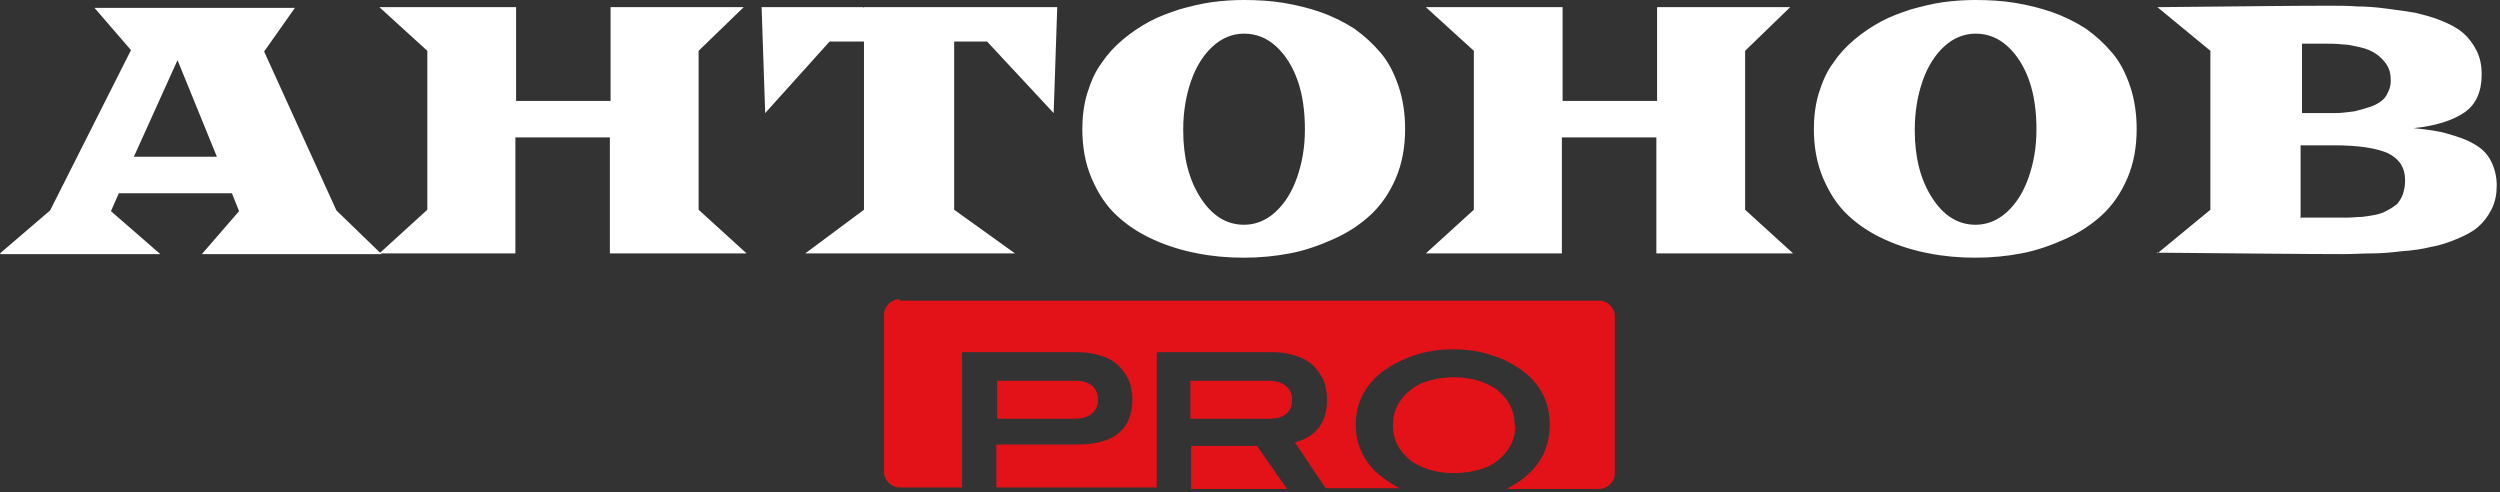
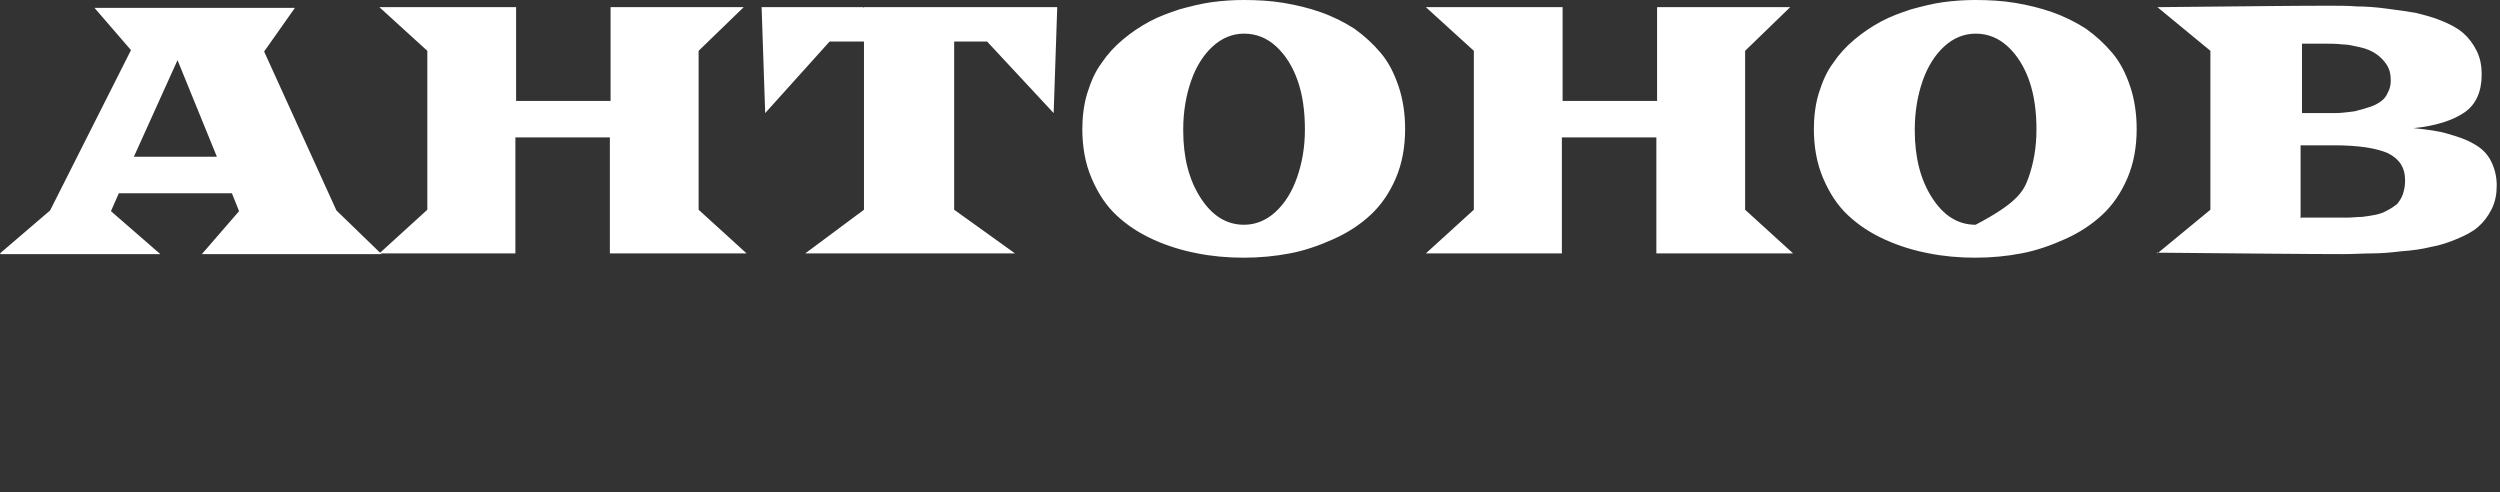
<svg xmlns="http://www.w3.org/2000/svg" width="132" height="26" viewBox="0 0 132 26" fill="none">
  <rect x="0" y="0" width="132" height="26" fill="#333333" stroke="none" />
-   <path fill-rule="evenodd" clip-rule="evenodd" d="M56.729 22.11C57.107 22.11 57.41 22.034 57.636 21.845C57.863 21.656 57.977 21.429 57.977 21.127C57.977 20.787 57.863 20.56 57.674 20.371C57.447 20.182 57.145 20.107 56.767 20.107H52.648V22.11H56.767H56.729ZM47.47 15.874H84.433C84.886 15.874 85.264 16.252 85.264 16.705V24.982C85.264 25.436 84.886 25.814 84.433 25.814H79.557C79.897 25.625 80.237 25.436 80.54 25.171C81.409 24.453 81.825 23.546 81.825 22.412C81.825 21.316 81.409 20.409 80.54 19.691C80.048 19.313 79.481 18.973 78.839 18.784C78.197 18.557 77.478 18.444 76.722 18.444C75.967 18.444 75.249 18.557 74.606 18.784C73.963 19.011 73.397 19.313 72.905 19.691C72.49 20.031 72.149 20.447 71.923 20.9C71.696 21.354 71.582 21.883 71.582 22.412C71.582 22.979 71.696 23.47 71.923 23.924C72.149 24.377 72.452 24.793 72.905 25.133C73.208 25.36 73.51 25.587 73.888 25.776H69.995L68.37 23.357C69.504 23.055 70.071 22.299 70.071 21.089C70.071 20.711 69.995 20.371 69.882 20.069C69.731 19.766 69.542 19.502 69.315 19.275C69.05 19.048 68.786 18.897 68.408 18.784C68.068 18.67 67.652 18.595 67.236 18.595H61.076V25.738H52.61V23.47H56.88C57.825 23.47 58.581 23.281 59.073 22.866C59.564 22.45 59.791 21.845 59.791 21.089C59.791 20.711 59.715 20.371 59.602 20.069C59.45 19.766 59.261 19.502 59.035 19.275C58.77 19.048 58.506 18.897 58.128 18.784C57.788 18.67 57.372 18.595 56.956 18.595H50.796V25.738H47.508C47.054 25.738 46.676 25.36 46.676 24.906V16.629C46.676 16.176 47.054 15.798 47.508 15.798L47.47 15.874ZM67.916 25.814H62.89V23.546H66.367L67.954 25.814H67.916ZM67.009 22.11C67.387 22.11 67.69 22.034 67.916 21.845C68.143 21.656 68.219 21.429 68.219 21.089C68.219 20.787 68.105 20.56 67.879 20.371C67.652 20.182 67.35 20.107 66.972 20.107H62.852V22.11H66.972H67.009ZM79.973 22.45C79.973 22.072 79.897 21.732 79.746 21.429C79.595 21.127 79.368 20.862 79.103 20.636C78.839 20.409 78.499 20.258 78.083 20.107C77.667 19.993 77.252 19.918 76.76 19.918C76.269 19.918 75.815 19.993 75.438 20.107C75.022 20.22 74.682 20.409 74.417 20.636C74.153 20.862 73.926 21.127 73.775 21.429C73.623 21.732 73.548 22.072 73.548 22.45C73.548 22.828 73.623 23.168 73.775 23.47C73.926 23.773 74.153 24.037 74.417 24.264C74.682 24.491 75.022 24.642 75.438 24.793C75.815 24.906 76.269 24.982 76.76 24.982C77.252 24.982 77.705 24.906 78.121 24.793C78.537 24.68 78.877 24.491 79.141 24.264C79.406 24.037 79.633 23.773 79.784 23.47C79.935 23.168 80.011 22.828 80.011 22.45H79.973Z" fill="#E31219" />
-   <path d="M0 13.379L2.646 11.111L6.916 2.646L4.989 0.416H15.571L13.946 2.721L17.763 11.111L20.144 13.417H10.658L12.623 11.149L12.245 10.204H6.274L5.858 11.149L8.466 13.417H0.038L0 13.379ZM7.105 8.277H11.452L9.373 3.175L7.068 8.277H7.105ZM20.031 13.379L22.563 11.074V2.683L20.031 0.378H27.25V5.329H32.239V0.378H39.268L36.887 2.683V11.074L39.419 13.379H32.201V7.256H27.212V13.379H19.993H20.031ZM42.519 13.379L45.618 11.074V2.192H43.804L40.402 5.971L40.213 0.378H45.58L45.618 0.416V0.378H55.822L55.633 5.971L52.118 2.192H50.38V11.074L53.592 13.379H42.519ZM57.145 6.879C57.145 6.198 57.221 5.518 57.41 4.913C57.599 4.309 57.825 3.779 58.165 3.326C58.468 2.872 58.846 2.457 59.299 2.079C59.753 1.701 60.206 1.398 60.698 1.134C61.189 0.869 61.718 0.68 62.285 0.491C62.852 0.34 63.419 0.189 63.986 0.113C64.553 0.038 65.12 0 65.649 0C66.367 0 67.085 0.038 67.765 0.151C68.445 0.265 69.088 0.416 69.731 0.643C70.373 0.869 70.978 1.172 71.507 1.512C72.036 1.89 72.49 2.305 72.905 2.797C73.321 3.288 73.623 3.893 73.85 4.573C74.077 5.253 74.19 6.009 74.19 6.803C74.19 7.748 74.039 8.617 73.699 9.411C73.359 10.204 72.905 10.847 72.376 11.338C71.809 11.867 71.167 12.283 70.411 12.623C69.655 12.963 68.899 13.228 68.105 13.379C67.312 13.53 66.518 13.606 65.649 13.606C64.817 13.606 63.986 13.53 63.23 13.379C62.436 13.228 61.68 13.001 60.924 12.661C60.169 12.321 59.526 11.905 58.959 11.376C58.392 10.847 57.976 10.204 57.636 9.411C57.296 8.617 57.145 7.748 57.145 6.765V6.879ZM62.474 6.879C62.474 8.315 62.776 9.486 63.381 10.431C63.986 11.376 64.742 11.867 65.686 11.867C66.291 11.867 66.858 11.641 67.349 11.187C67.841 10.734 68.219 10.129 68.483 9.373C68.748 8.617 68.899 7.786 68.899 6.841C68.899 5.896 68.786 5.027 68.521 4.271C68.257 3.515 67.879 2.91 67.387 2.457C66.896 2.003 66.329 1.776 65.686 1.776C65.082 1.776 64.515 2.003 64.023 2.457C63.532 2.91 63.154 3.515 62.89 4.271C62.625 5.027 62.474 5.896 62.474 6.841V6.879ZM75.286 13.379L77.819 11.074V2.683L75.286 0.378H82.505V5.329H87.494V0.378H94.523L92.142 2.683V11.074L94.675 13.379H87.456V7.256H82.467V13.379H75.248H75.286ZM95.771 6.879C95.771 6.198 95.846 5.518 96.035 4.913C96.224 4.309 96.451 3.779 96.791 3.326C97.094 2.872 97.472 2.457 97.925 2.079C98.379 1.701 98.832 1.398 99.323 1.134C99.815 0.869 100.344 0.68 100.911 0.491C101.478 0.34 102.045 0.189 102.612 0.113C103.178 0.038 103.745 0 104.274 0C104.993 0 105.711 0.038 106.391 0.151C107.071 0.265 107.714 0.416 108.356 0.643C108.999 0.869 109.603 1.172 110.133 1.512C110.662 1.89 111.115 2.305 111.531 2.797C111.947 3.288 112.249 3.893 112.476 4.573C112.703 5.253 112.816 6.009 112.816 6.803C112.816 7.748 112.665 8.617 112.325 9.411C111.984 10.204 111.531 10.847 111.002 11.338C110.435 11.867 109.792 12.283 109.037 12.623C108.281 12.963 107.525 13.228 106.731 13.379C105.937 13.53 105.144 13.606 104.274 13.606C103.443 13.606 102.612 13.53 101.856 13.379C101.062 13.228 100.306 13.001 99.55 12.661C98.794 12.321 98.152 11.905 97.585 11.376C97.018 10.847 96.602 10.204 96.262 9.411C95.922 8.617 95.771 7.748 95.771 6.765V6.879ZM101.1 6.879C101.1 8.315 101.402 9.486 102.007 10.431C102.612 11.376 103.367 11.867 104.312 11.867C104.917 11.867 105.484 11.641 105.975 11.187C106.467 10.734 106.844 10.129 107.109 9.373C107.374 8.617 107.525 7.786 107.525 6.841C107.525 5.896 107.411 5.027 107.147 4.271C106.882 3.515 106.504 2.91 106.013 2.457C105.522 2.003 104.955 1.776 104.312 1.776C103.708 1.776 103.141 2.003 102.649 2.457C102.158 2.91 101.78 3.515 101.515 4.271C101.251 5.027 101.1 5.896 101.1 6.841V6.879ZM113.912 13.379L116.709 11.074V2.683L113.912 0.378C118.032 0.34 121.055 0.302 122.907 0.302C123.474 0.302 124.003 0.302 124.457 0.34C124.91 0.34 125.439 0.378 126.006 0.454C126.611 0.529 127.102 0.605 127.556 0.68C128.009 0.794 128.463 0.907 128.916 1.096C129.37 1.285 129.748 1.474 130.05 1.739C130.353 2.003 130.579 2.305 130.768 2.683C130.957 3.061 131.033 3.477 131.033 3.931C131.033 4.838 130.73 5.518 130.126 5.934C129.521 6.349 128.614 6.652 127.442 6.765C128.16 6.841 128.765 6.916 129.256 7.068C129.786 7.219 130.239 7.37 130.617 7.597C131.033 7.823 131.335 8.126 131.524 8.504C131.713 8.882 131.827 9.297 131.827 9.789C131.827 10.242 131.751 10.658 131.562 11.036C131.373 11.414 131.146 11.716 130.844 11.981C130.541 12.245 130.164 12.434 129.71 12.623C129.256 12.812 128.803 12.963 128.349 13.039C127.896 13.152 127.367 13.228 126.8 13.266C126.195 13.341 125.704 13.379 125.25 13.379C124.797 13.379 124.268 13.417 123.701 13.417C121.698 13.417 118.41 13.379 113.874 13.341L113.912 13.379ZM121.509 5.971H122.642C122.869 5.971 123.058 5.971 123.209 5.971C123.361 5.971 123.55 5.971 123.852 5.934C124.116 5.896 124.343 5.896 124.532 5.82C124.721 5.783 124.91 5.707 125.175 5.631C125.401 5.556 125.59 5.442 125.742 5.329C125.893 5.216 126.006 5.064 126.082 4.875C126.195 4.686 126.233 4.46 126.233 4.233C126.233 3.893 126.157 3.628 126.006 3.401C125.855 3.175 125.666 2.986 125.439 2.835C125.213 2.683 124.948 2.57 124.608 2.494C124.268 2.419 123.965 2.343 123.663 2.343C123.361 2.305 123.02 2.305 122.68 2.305H121.546V5.971H121.509ZM121.509 11.489H123.285C123.587 11.489 123.814 11.489 124.003 11.489C124.192 11.489 124.457 11.452 124.721 11.452C125.024 11.414 125.25 11.376 125.439 11.338C125.628 11.3 125.855 11.225 126.044 11.111C126.271 10.998 126.422 10.885 126.573 10.771C126.686 10.62 126.8 10.469 126.875 10.242C126.951 10.015 126.989 9.789 126.989 9.524C126.989 8.844 126.686 8.39 126.082 8.088C125.477 7.823 124.532 7.672 123.247 7.672H121.471V11.527L121.509 11.489Z" fill="white" />
+   <path d="M0 13.379L2.646 11.111L6.916 2.646L4.989 0.416H15.571L13.946 2.721L17.763 11.111L20.144 13.417H10.658L12.623 11.149L12.245 10.204H6.274L5.858 11.149L8.466 13.417H0.038L0 13.379ZM7.105 8.277H11.452L9.373 3.175L7.068 8.277H7.105ZM20.031 13.379L22.563 11.074V2.683L20.031 0.378H27.25V5.329H32.239V0.378H39.268L36.887 2.683V11.074L39.419 13.379H32.201V7.256H27.212V13.379H19.993H20.031ZM42.519 13.379L45.618 11.074V2.192H43.804L40.402 5.971L40.213 0.378H45.58L45.618 0.416V0.378H55.822L55.633 5.971L52.118 2.192H50.38V11.074L53.592 13.379H42.519ZM57.145 6.879C57.145 6.198 57.221 5.518 57.41 4.913C57.599 4.309 57.825 3.779 58.165 3.326C58.468 2.872 58.846 2.457 59.299 2.079C59.753 1.701 60.206 1.398 60.698 1.134C61.189 0.869 61.718 0.68 62.285 0.491C62.852 0.34 63.419 0.189 63.986 0.113C64.553 0.038 65.12 0 65.649 0C66.367 0 67.085 0.038 67.765 0.151C68.445 0.265 69.088 0.416 69.731 0.643C70.373 0.869 70.978 1.172 71.507 1.512C72.036 1.89 72.49 2.305 72.905 2.797C73.321 3.288 73.623 3.893 73.85 4.573C74.077 5.253 74.19 6.009 74.19 6.803C74.19 7.748 74.039 8.617 73.699 9.411C73.359 10.204 72.905 10.847 72.376 11.338C71.809 11.867 71.167 12.283 70.411 12.623C69.655 12.963 68.899 13.228 68.105 13.379C67.312 13.53 66.518 13.606 65.649 13.606C64.817 13.606 63.986 13.53 63.23 13.379C62.436 13.228 61.68 13.001 60.924 12.661C60.169 12.321 59.526 11.905 58.959 11.376C58.392 10.847 57.976 10.204 57.636 9.411C57.296 8.617 57.145 7.748 57.145 6.765V6.879ZM62.474 6.879C62.474 8.315 62.776 9.486 63.381 10.431C63.986 11.376 64.742 11.867 65.686 11.867C66.291 11.867 66.858 11.641 67.349 11.187C67.841 10.734 68.219 10.129 68.483 9.373C68.748 8.617 68.899 7.786 68.899 6.841C68.899 5.896 68.786 5.027 68.521 4.271C68.257 3.515 67.879 2.91 67.387 2.457C66.896 2.003 66.329 1.776 65.686 1.776C65.082 1.776 64.515 2.003 64.023 2.457C63.532 2.91 63.154 3.515 62.89 4.271C62.625 5.027 62.474 5.896 62.474 6.841V6.879ZM75.286 13.379L77.819 11.074V2.683L75.286 0.378H82.505V5.329H87.494V0.378H94.523L92.142 2.683V11.074L94.675 13.379H87.456V7.256H82.467V13.379H75.248H75.286ZM95.771 6.879C95.771 6.198 95.846 5.518 96.035 4.913C96.224 4.309 96.451 3.779 96.791 3.326C97.094 2.872 97.472 2.457 97.925 2.079C98.379 1.701 98.832 1.398 99.323 1.134C99.815 0.869 100.344 0.68 100.911 0.491C101.478 0.34 102.045 0.189 102.612 0.113C103.178 0.038 103.745 0 104.274 0C104.993 0 105.711 0.038 106.391 0.151C107.071 0.265 107.714 0.416 108.356 0.643C108.999 0.869 109.603 1.172 110.133 1.512C110.662 1.89 111.115 2.305 111.531 2.797C111.947 3.288 112.249 3.893 112.476 4.573C112.703 5.253 112.816 6.009 112.816 6.803C112.816 7.748 112.665 8.617 112.325 9.411C111.984 10.204 111.531 10.847 111.002 11.338C110.435 11.867 109.792 12.283 109.037 12.623C108.281 12.963 107.525 13.228 106.731 13.379C105.937 13.53 105.144 13.606 104.274 13.606C103.443 13.606 102.612 13.53 101.856 13.379C101.062 13.228 100.306 13.001 99.55 12.661C98.794 12.321 98.152 11.905 97.585 11.376C97.018 10.847 96.602 10.204 96.262 9.411C95.922 8.617 95.771 7.748 95.771 6.765V6.879ZM101.1 6.879C101.1 8.315 101.402 9.486 102.007 10.431C102.612 11.376 103.367 11.867 104.312 11.867C106.467 10.734 106.844 10.129 107.109 9.373C107.374 8.617 107.525 7.786 107.525 6.841C107.525 5.896 107.411 5.027 107.147 4.271C106.882 3.515 106.504 2.91 106.013 2.457C105.522 2.003 104.955 1.776 104.312 1.776C103.708 1.776 103.141 2.003 102.649 2.457C102.158 2.91 101.78 3.515 101.515 4.271C101.251 5.027 101.1 5.896 101.1 6.841V6.879ZM113.912 13.379L116.709 11.074V2.683L113.912 0.378C118.032 0.34 121.055 0.302 122.907 0.302C123.474 0.302 124.003 0.302 124.457 0.34C124.91 0.34 125.439 0.378 126.006 0.454C126.611 0.529 127.102 0.605 127.556 0.68C128.009 0.794 128.463 0.907 128.916 1.096C129.37 1.285 129.748 1.474 130.05 1.739C130.353 2.003 130.579 2.305 130.768 2.683C130.957 3.061 131.033 3.477 131.033 3.931C131.033 4.838 130.73 5.518 130.126 5.934C129.521 6.349 128.614 6.652 127.442 6.765C128.16 6.841 128.765 6.916 129.256 7.068C129.786 7.219 130.239 7.37 130.617 7.597C131.033 7.823 131.335 8.126 131.524 8.504C131.713 8.882 131.827 9.297 131.827 9.789C131.827 10.242 131.751 10.658 131.562 11.036C131.373 11.414 131.146 11.716 130.844 11.981C130.541 12.245 130.164 12.434 129.71 12.623C129.256 12.812 128.803 12.963 128.349 13.039C127.896 13.152 127.367 13.228 126.8 13.266C126.195 13.341 125.704 13.379 125.25 13.379C124.797 13.379 124.268 13.417 123.701 13.417C121.698 13.417 118.41 13.379 113.874 13.341L113.912 13.379ZM121.509 5.971H122.642C122.869 5.971 123.058 5.971 123.209 5.971C123.361 5.971 123.55 5.971 123.852 5.934C124.116 5.896 124.343 5.896 124.532 5.82C124.721 5.783 124.91 5.707 125.175 5.631C125.401 5.556 125.59 5.442 125.742 5.329C125.893 5.216 126.006 5.064 126.082 4.875C126.195 4.686 126.233 4.46 126.233 4.233C126.233 3.893 126.157 3.628 126.006 3.401C125.855 3.175 125.666 2.986 125.439 2.835C125.213 2.683 124.948 2.57 124.608 2.494C124.268 2.419 123.965 2.343 123.663 2.343C123.361 2.305 123.02 2.305 122.68 2.305H121.546V5.971H121.509ZM121.509 11.489H123.285C123.587 11.489 123.814 11.489 124.003 11.489C124.192 11.489 124.457 11.452 124.721 11.452C125.024 11.414 125.25 11.376 125.439 11.338C125.628 11.3 125.855 11.225 126.044 11.111C126.271 10.998 126.422 10.885 126.573 10.771C126.686 10.62 126.8 10.469 126.875 10.242C126.951 10.015 126.989 9.789 126.989 9.524C126.989 8.844 126.686 8.39 126.082 8.088C125.477 7.823 124.532 7.672 123.247 7.672H121.471V11.527L121.509 11.489Z" fill="white" />
</svg>